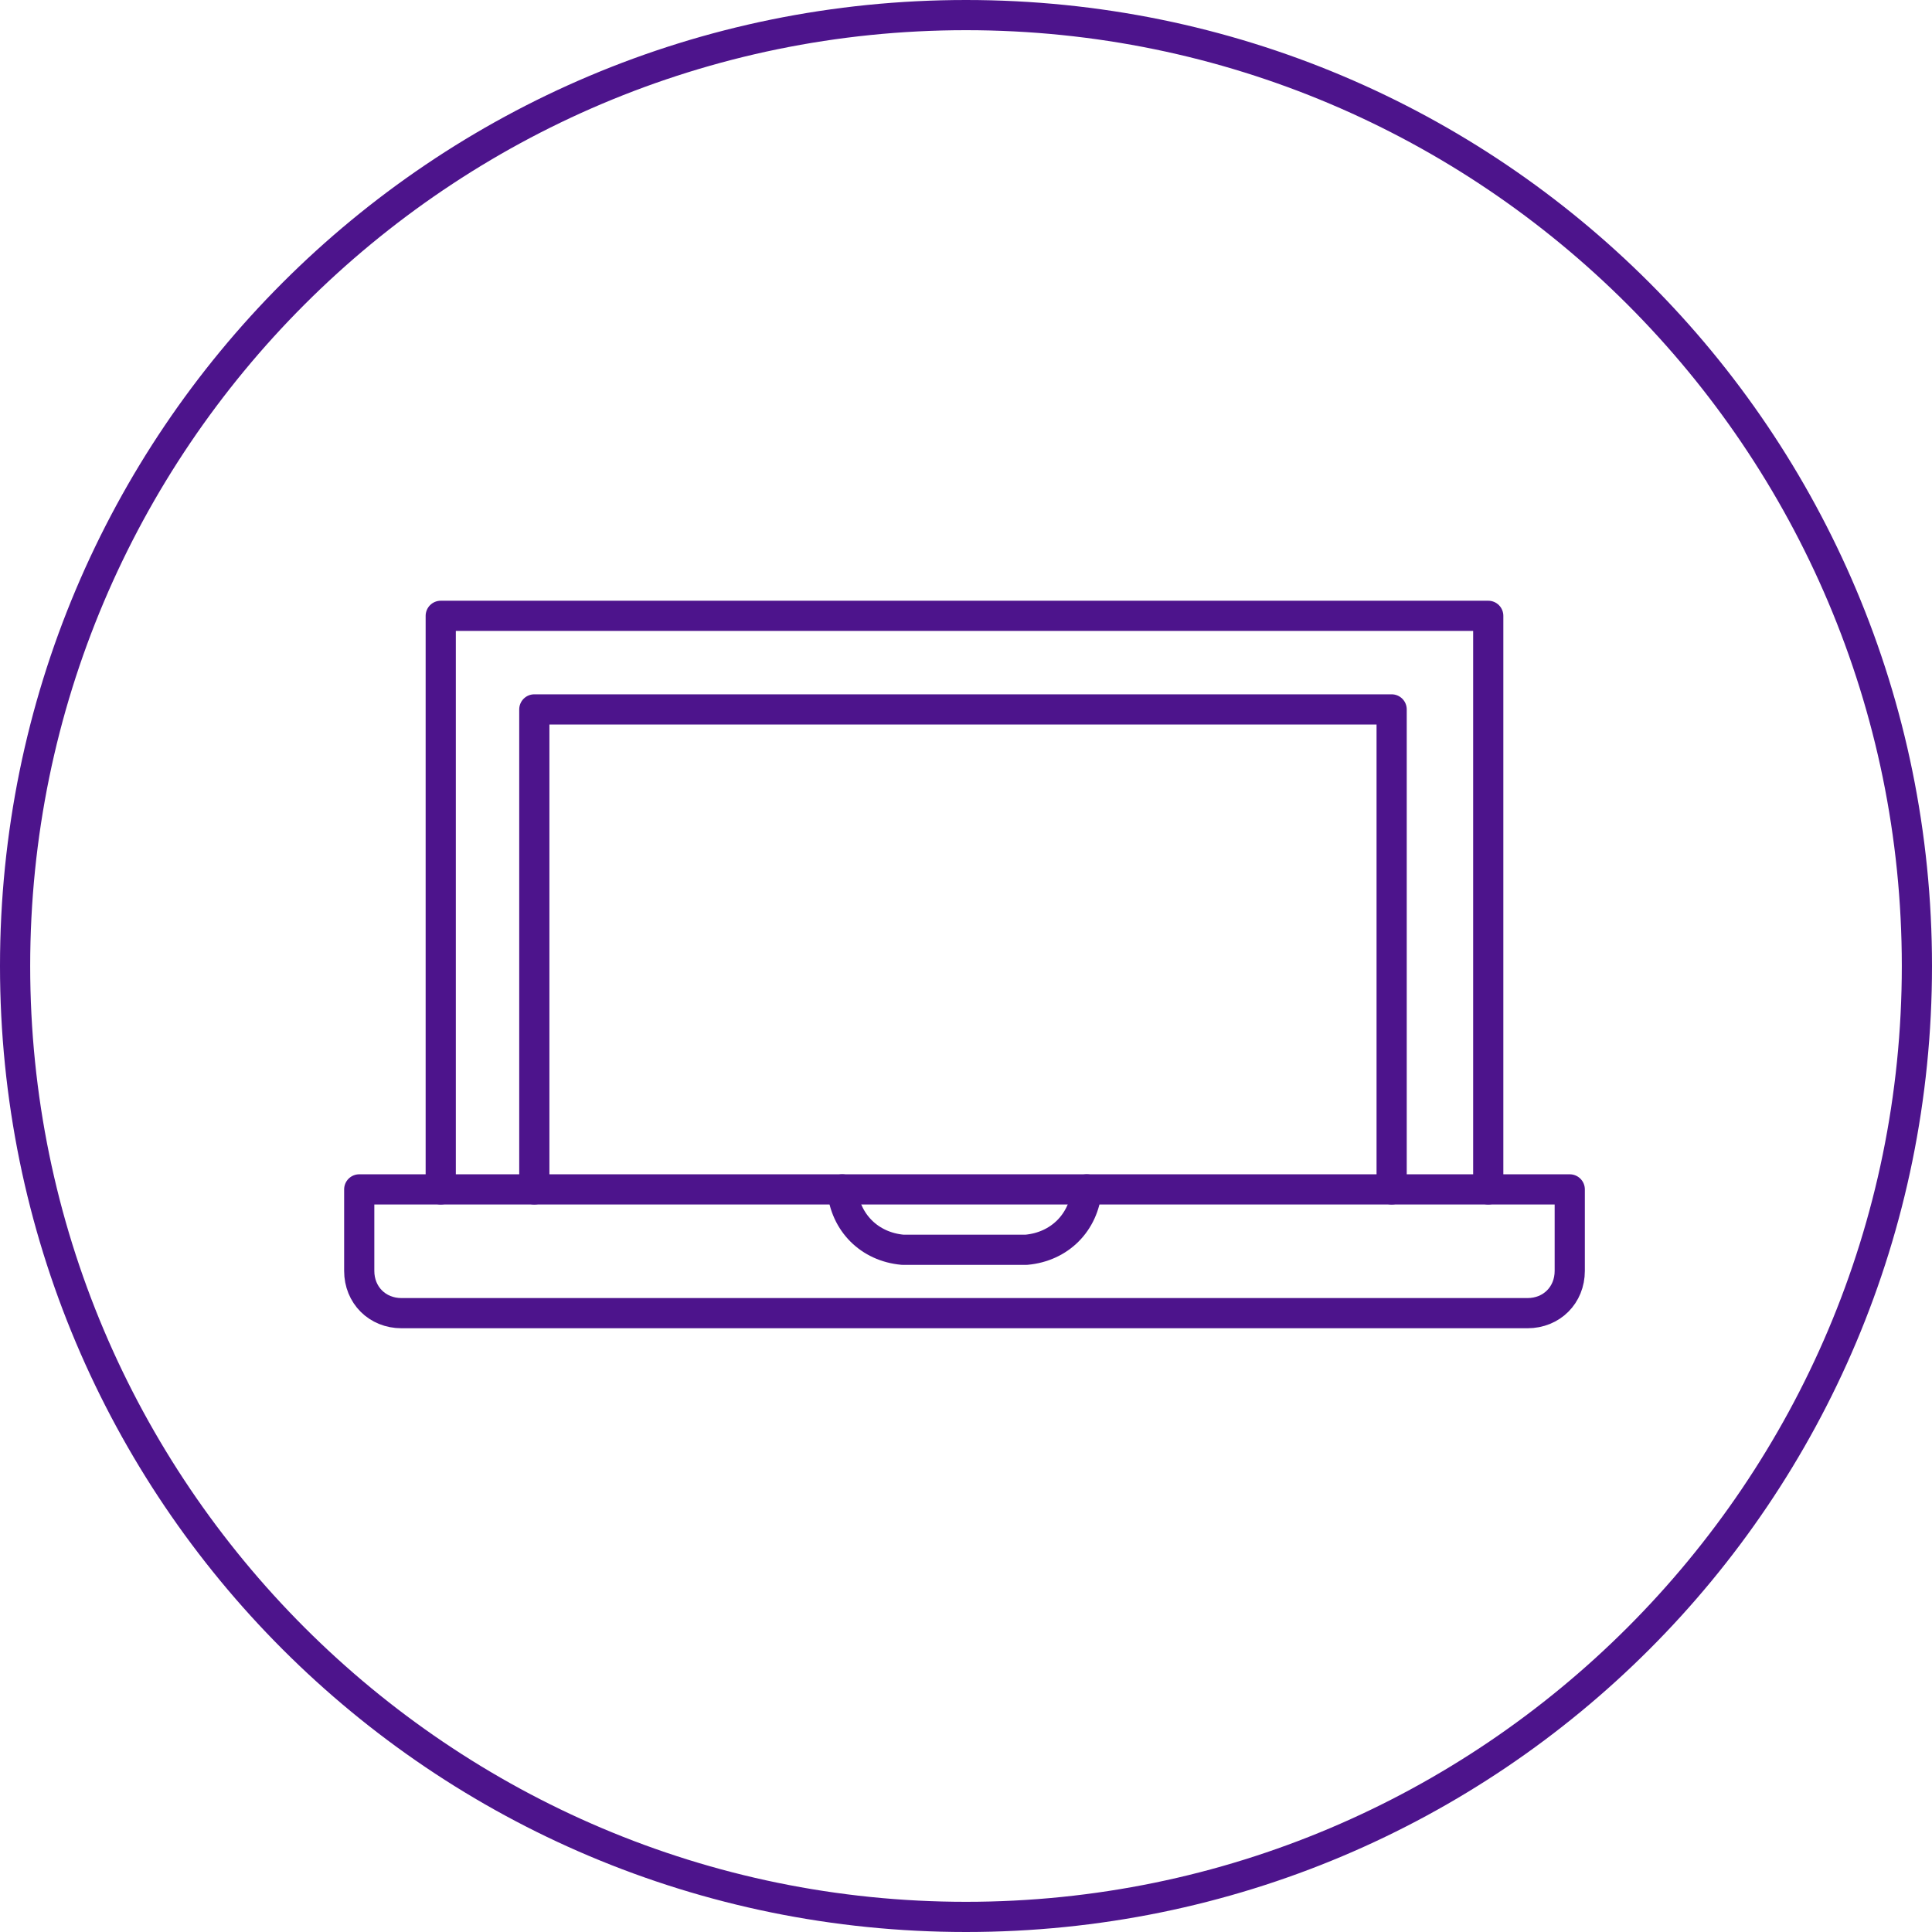
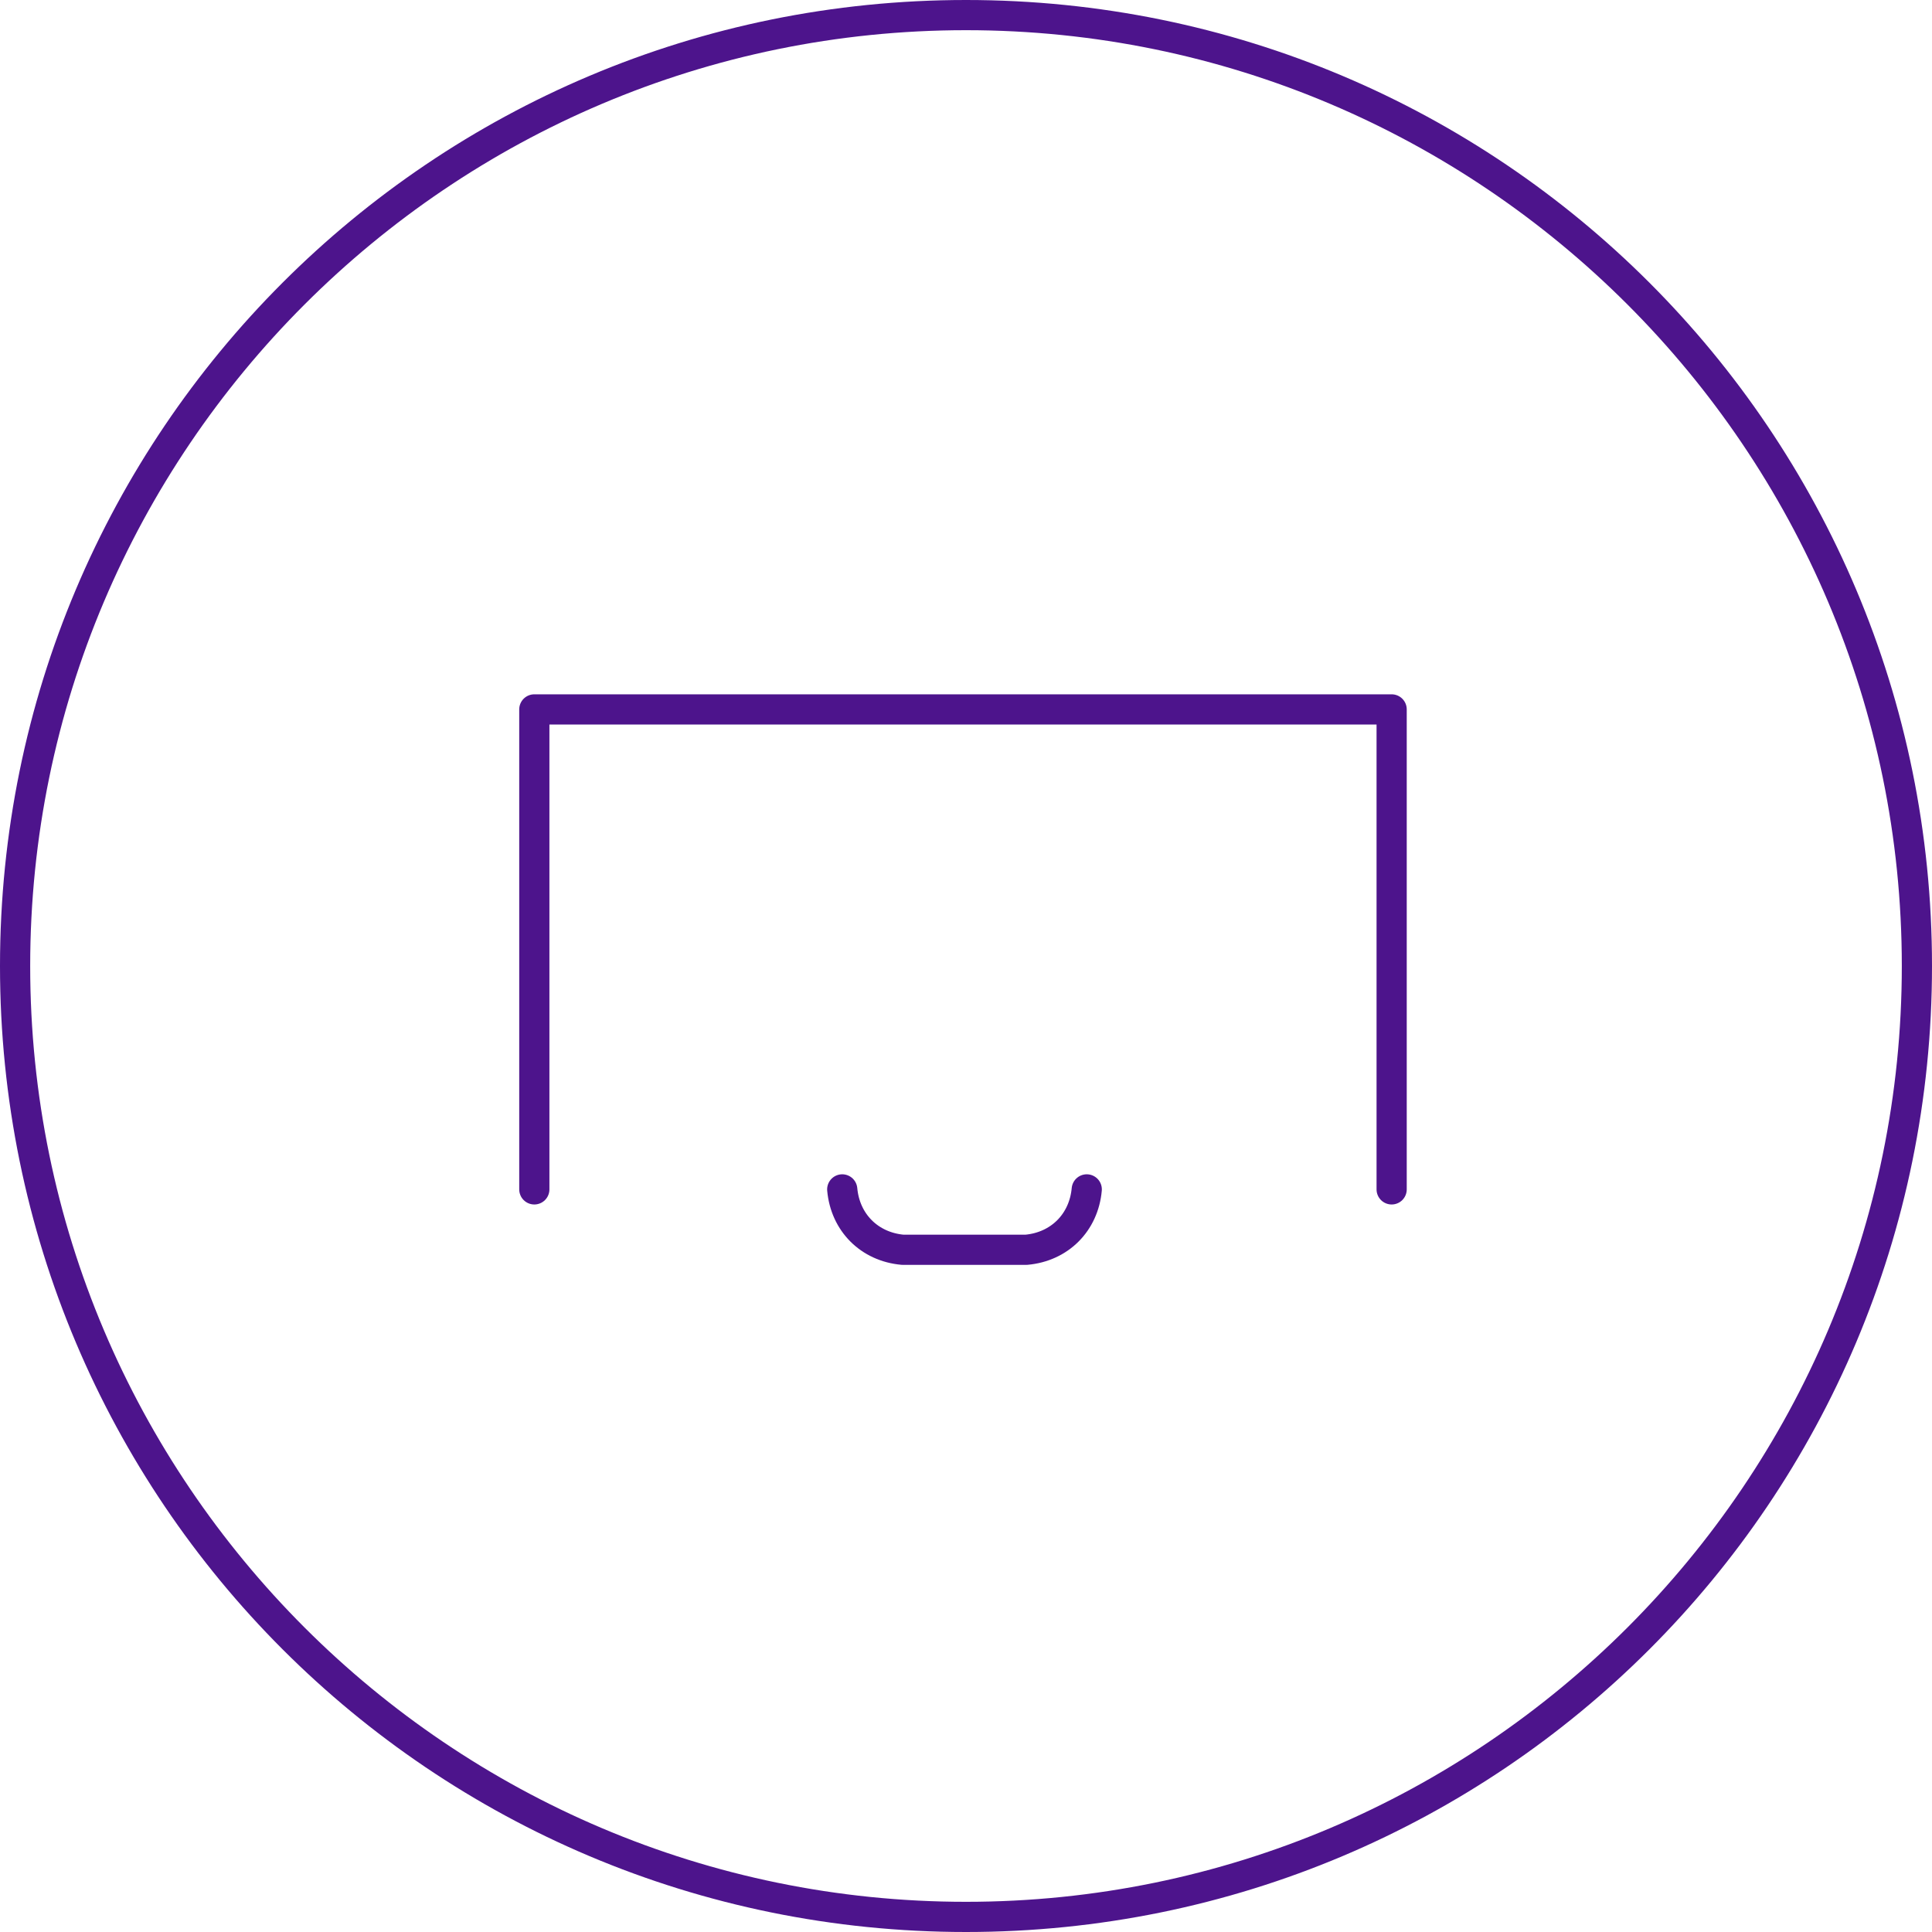
<svg xmlns="http://www.w3.org/2000/svg" version="1.1" id="Layer_1" x="0px" y="0px" viewBox="0 0 64 64" style="enable-background:new 0 0 64 64;" xml:space="preserve">
  <style type="text/css">
	.st0{fill:#4D148C;}
	.st1{fill:none;stroke:#4D148C;stroke-linecap:round;stroke-linejoin:round;}
</style>
  <g id="Layer_1_00000086683207198503048160000004575824568457918366_">
    <g>
      <path class="st0" d="M32,1c17.1,0,31,13.9,31,31S49.1,63,32,63S1,49.1,1,32S14.9,1,32,1 M32,0C14.3,0,0,14.3,0,32s14.3,32,32,32    s32-14.3,32-32S49.7,0,32,0L32,0z" />
    </g>
  </g>
  <g id="Group_970" transform="translate(-11.5 -20)">
-     <path id="Path_1073" class="st1" d="M60.8,59.4v-19H26.1v19" />
-     <path id="Path_1074" class="st1" d="M59.3,59.8" />
    <path id="Path_1075" class="st1" d="M29.2,59.4V43.5h28.4v15.9" />
-     <path id="Path_1076" class="st1" d="M23.4,59.4v2.7c0,0.8,0.6,1.4,1.4,1.4h37.3c0.8,0,1.4-0.6,1.4-1.4v-2.7H23.4z" />
    <path id="Path_1077" class="st1" d="M47.5,59.4c-0.1,1.1-0.9,1.9-2,2h-4.1c-1.1-0.1-1.9-0.9-2-2" />
  </g>
</svg>